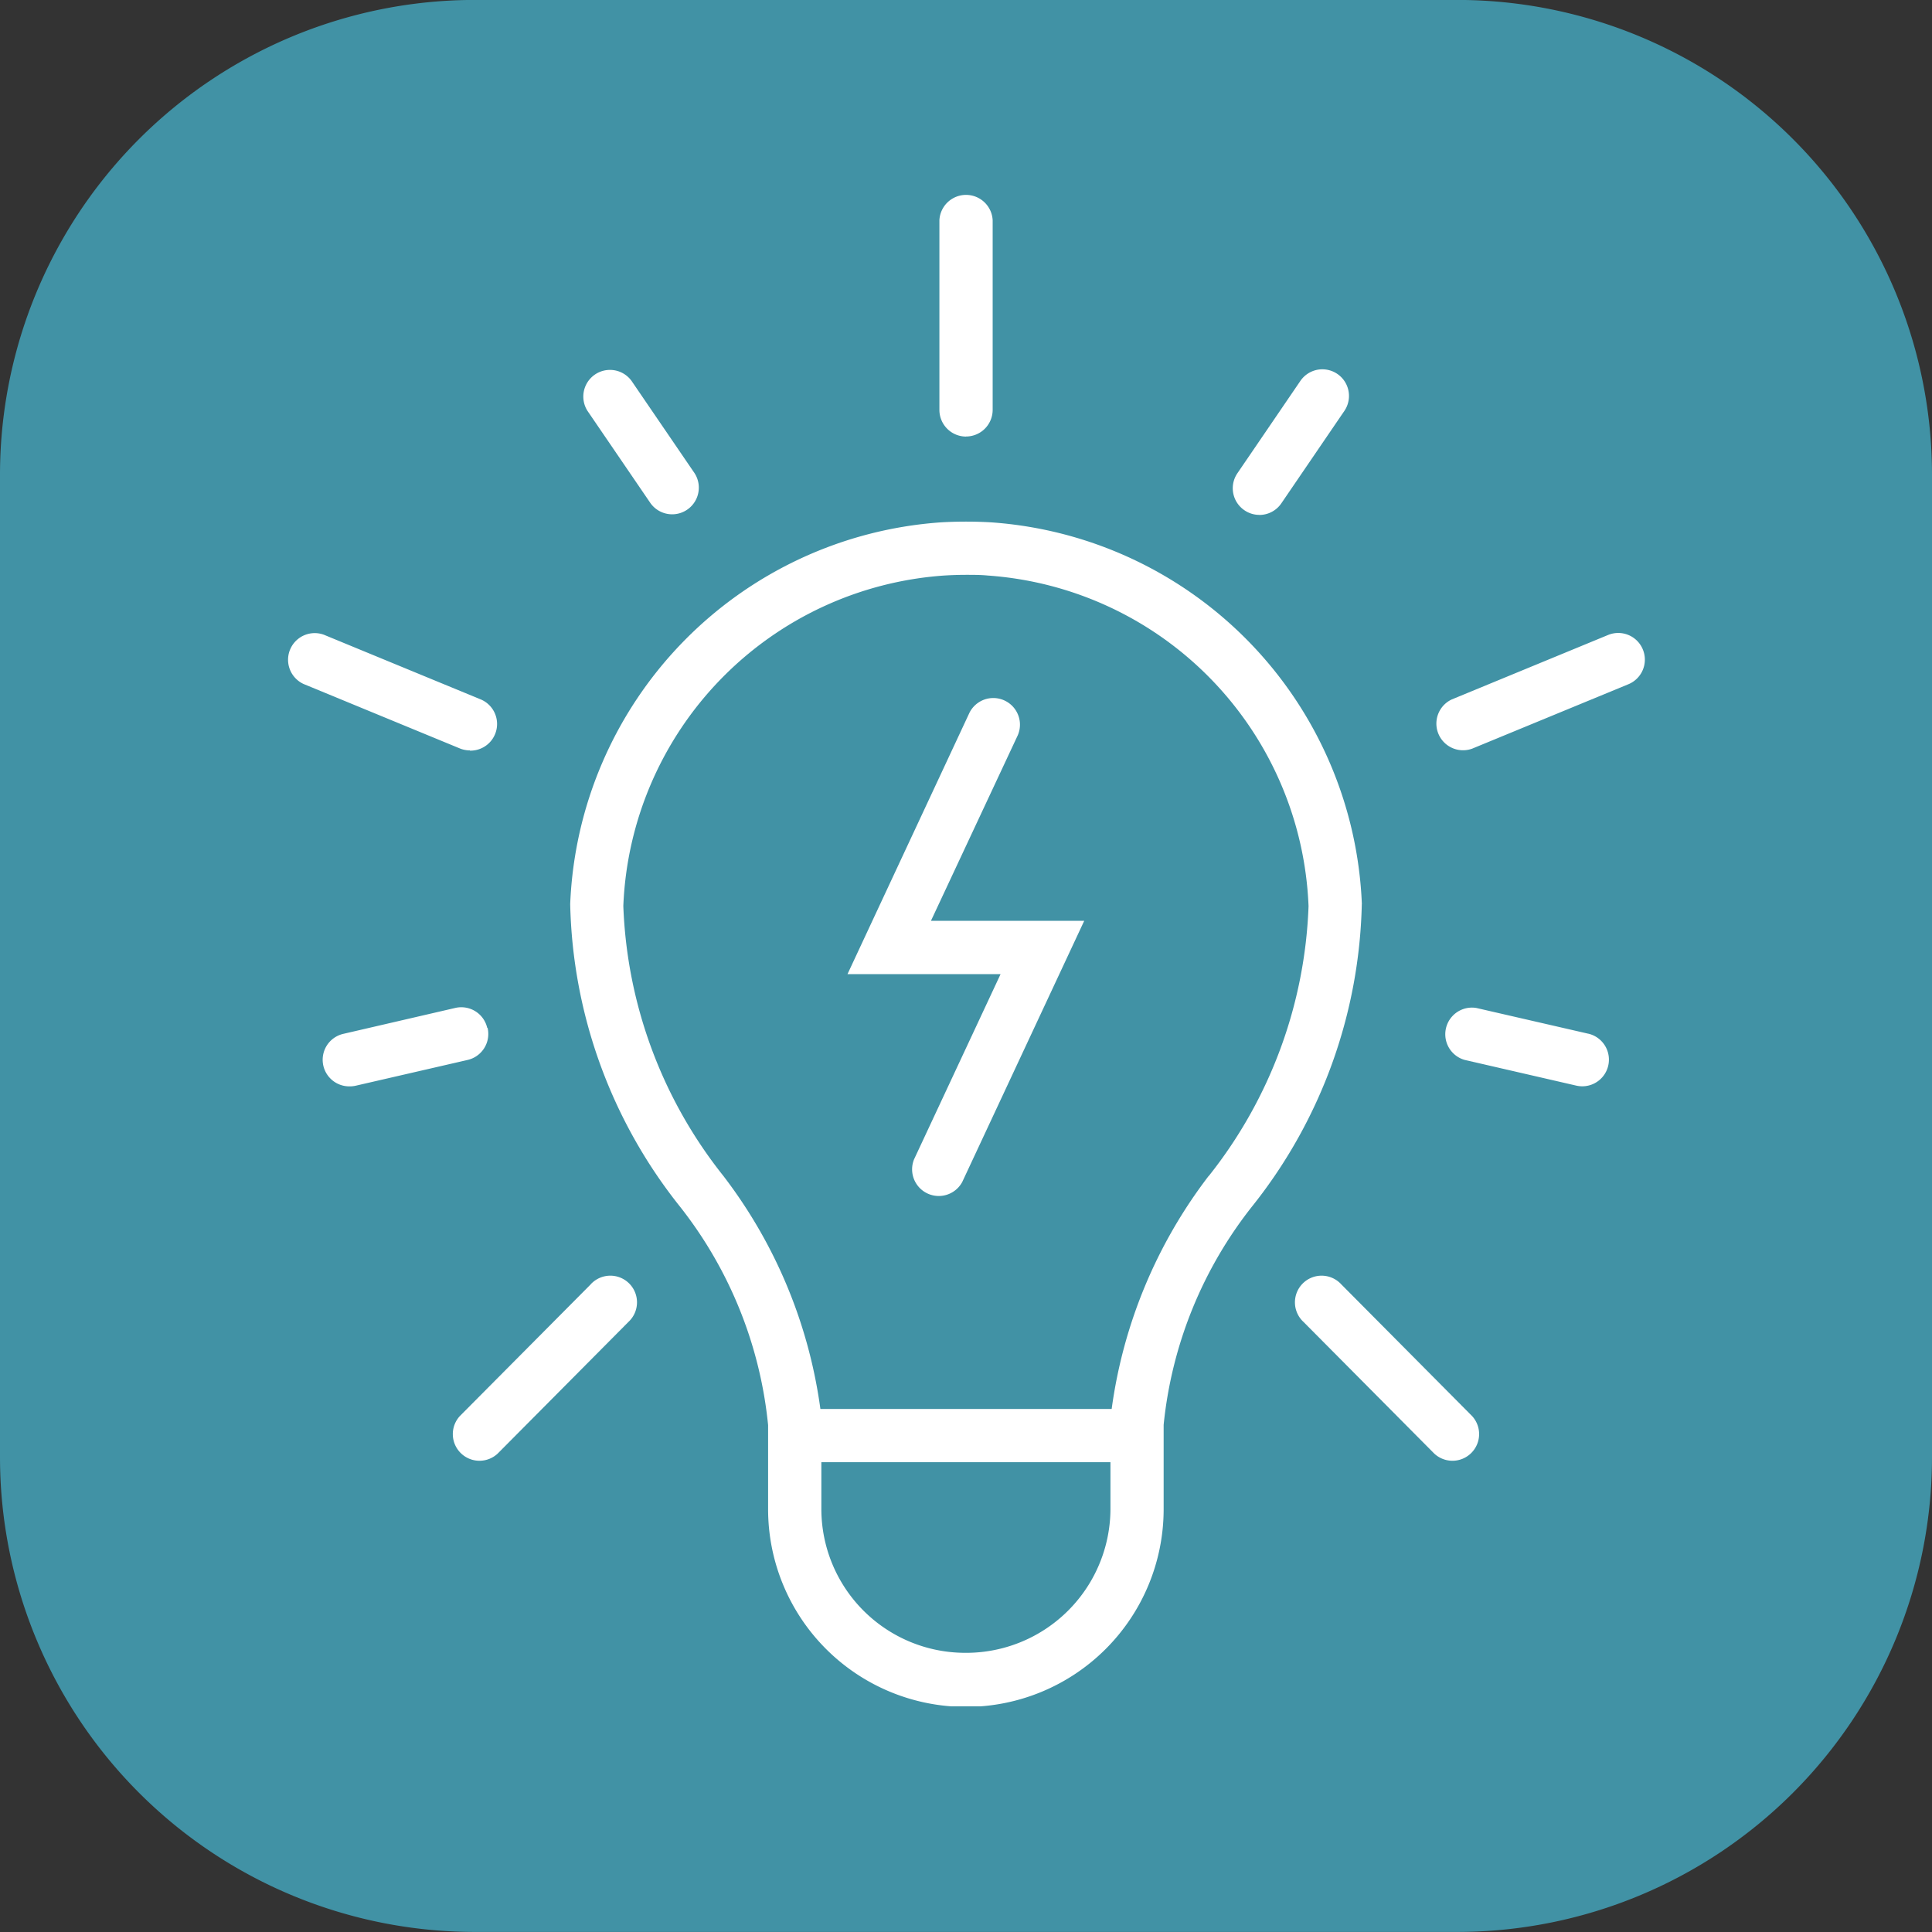
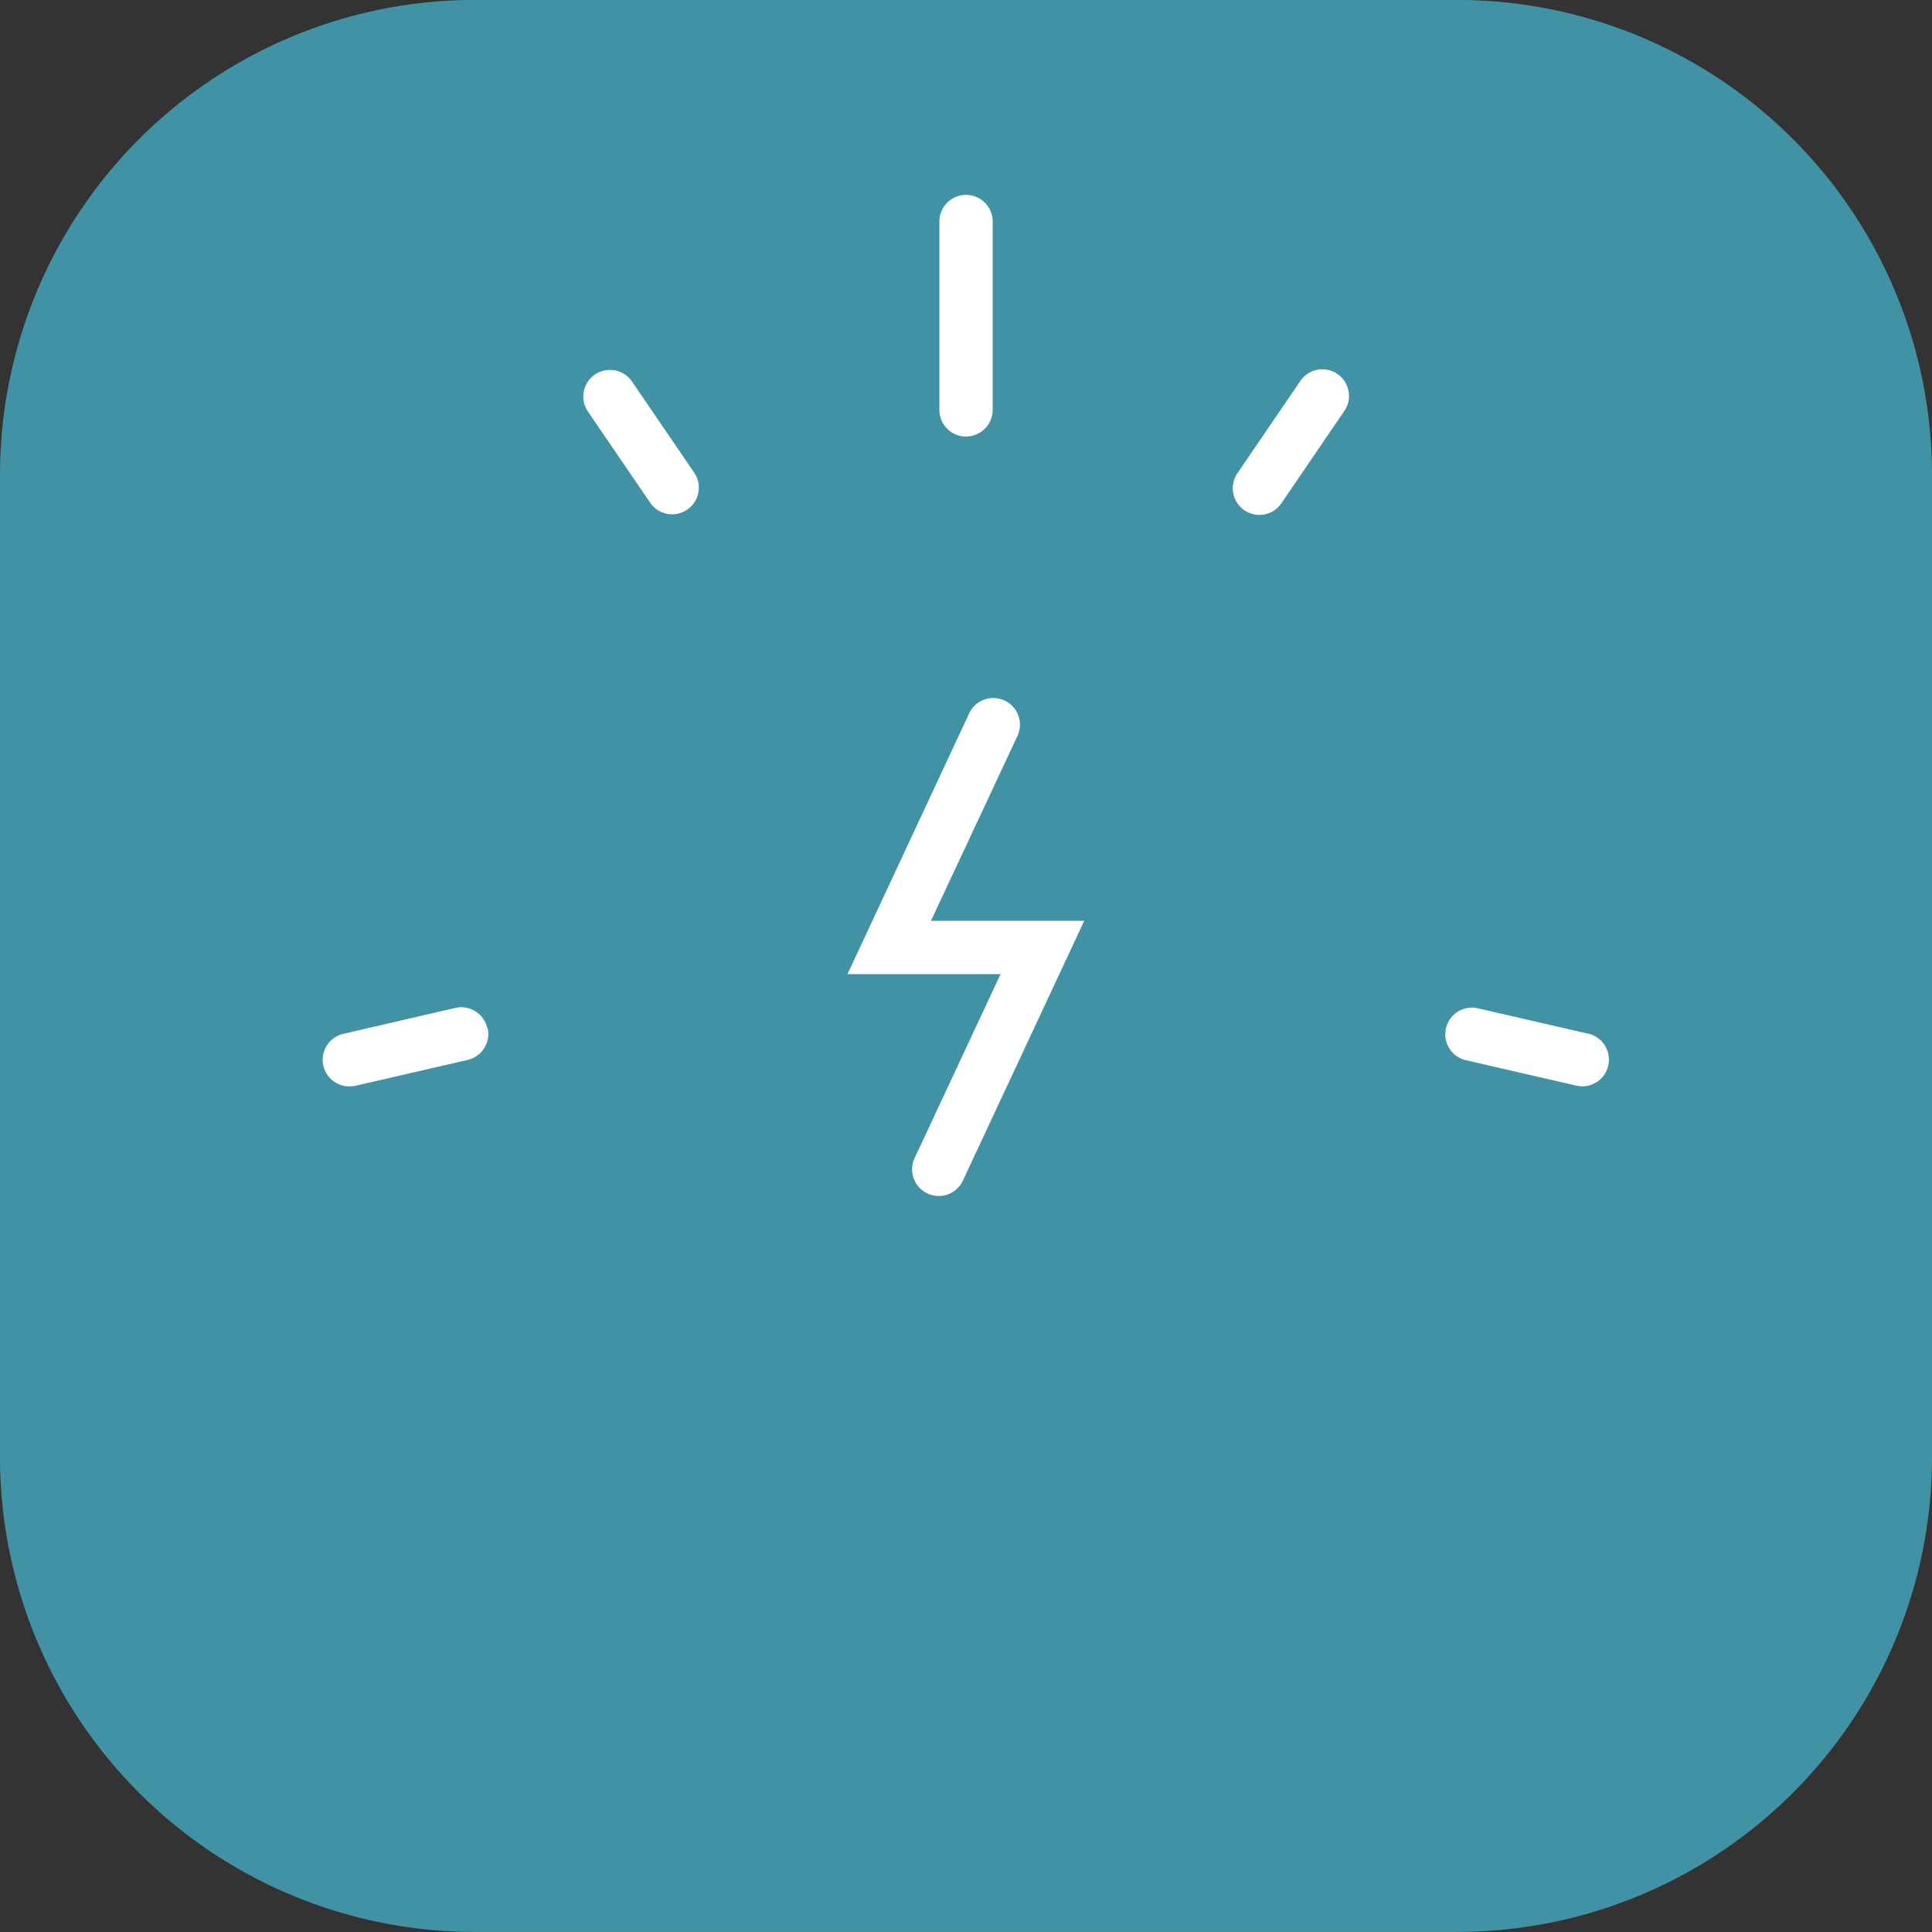
<svg xmlns="http://www.w3.org/2000/svg" width="30" height="30" viewBox="0 0 30 30">
  <rect x="0" y="0" width="30" height="30" fill="#333333" stroke="none" />
  <defs>
    <clipPath id="clip-path">
      <rect id="Rectangle_684" data-name="Rectangle 684" width="21.083" height="23.49" transform="translate(0 0)" fill="#fff" />
    </clipPath>
  </defs>
  <g id="energy-icon-hover" transform="translate(0 -0.001)">
    <path id="Path_280" data-name="Path 280" d="M22.626,30H7.374A7.374,7.374,0,0,1,0,22.627V7.375A7.374,7.374,0,0,1,7.374,0H22.626A7.374,7.374,0,0,1,30,7.375V22.627A7.374,7.374,0,0,1,22.626,30" transform="translate(0 0)" fill="#4192a5" />
    <g id="Group_163" data-name="Group 163" transform="translate(4.458 3.007)">
      <g id="Group_162" data-name="Group 162" transform="translate(0 0)" clip-path="url(#clip-path)">
-         <path id="Path_344" data-name="Path 344" d="M25.568,21.335a6.194,6.194,0,0,0-5.756-5.929,6.71,6.71,0,0,0-.782,0,6.193,6.193,0,0,0-5.755,5.927A7.794,7.794,0,0,0,14.955,26a6.516,6.516,0,0,1,1.393,3.424v1.3a3.071,3.071,0,0,0,6.142.009l0-1.148v-.165A6.516,6.516,0,0,1,23.886,26a7.793,7.793,0,0,0,1.681-4.669m-6.16,11.629a2.235,2.235,0,0,1-2.232-2.232V30h4.489l0,.734a2.241,2.241,0,0,1-2.256,2.226m3.782-7.406a7.639,7.639,0,0,0-1.507,3.619H17.16a7.639,7.639,0,0,0-1.507-3.619A7.145,7.145,0,0,1,14.1,21.363a5.359,5.359,0,0,1,4.979-5.131c.114-.007.229-.011.341-.011s.227,0,.341.011a5.36,5.36,0,0,1,4.979,5.134,7.144,7.144,0,0,1-1.551,4.192" transform="translate(-8.879 -10.301)" fill="#fff" />
        <path id="Path_345" data-name="Path 345" d="M31.025,3.772a.414.414,0,0,0,.414-.414V.414a.414.414,0,0,0-.827,0V3.359a.414.414,0,0,0,.414.414" transform="translate(-20.483 0)" fill="#fff" />
        <path id="Path_346" data-name="Path 346" d="M14.935,10.327a.414.414,0,0,0,.684-.466L14.64,8.427a.414.414,0,0,0-.684.466Z" transform="translate(-9.291 -5.518)" fill="#fff" />
-         <path id="Path_347" data-name="Path 347" d="M2.838,22.449a.414.414,0,0,0,.158-.8l-2.425-1a.414.414,0,0,0-.315.765l2.425,1a.411.411,0,0,0,.158.031" transform="translate(0 -13.799)" fill="#fff" />
-         <path id="Path_348" data-name="Path 348" d="M57.114,20.877a.413.413,0,0,0-.54-.225l-2.425,1a.414.414,0,0,0,.315.765l2.425-1a.413.413,0,0,0,.225-.54" transform="translate(-36.062 -13.798)" fill="#fff" />
        <path id="Path_349" data-name="Path 349" d="M4.228,38.511a.413.413,0,0,0-.5-.311L2,38.6a.413.413,0,0,0,.092.817.406.406,0,0,0,.093-.01l1.737-.4a.414.414,0,0,0,.311-.5" transform="translate(-1.12 -25.554)" fill="#fff" />
-         <path id="Path_350" data-name="Path 350" d="M9.895,50.944,7.862,52.99a.414.414,0,0,0,.587.583l2.032-2.046a.414.414,0,1,0-.587-.583" transform="translate(-5.18 -34.007)" fill="#fff" />
        <path id="Path_351" data-name="Path 351" d="M44.794,10.507a.412.412,0,0,0,.342-.181l.978-1.434a.413.413,0,0,0-.683-.466l-.978,1.434a.413.413,0,0,0,.109.574.408.408,0,0,0,.233.072" transform="translate(-29.697 -5.517)" fill="#fff" />
        <path id="Path_352" data-name="Path 352" d="M56.54,38.6,54.8,38.2a.414.414,0,0,0-.184.806l1.737.4a.425.425,0,0,0,.093.01.414.414,0,0,0,.092-.817" transform="translate(-36.332 -25.554)" fill="#fff" />
-         <path id="Path_353" data-name="Path 353" d="M48.045,50.944a.414.414,0,1,0-.587.583l2.032,2.046a.414.414,0,0,0,.587-.583Z" transform="translate(-31.676 -34.007)" fill="#fff" />
        <path id="Path_354" data-name="Path 354" d="M28.948,24.23a.414.414,0,0,0-.75-.35l-1.894,4.059h2.377l-1.344,2.877a.414.414,0,0,0,.749.35l1.894-4.055H27.6Z" transform="translate(-17.602 -15.819)" fill="#fff" />
      </g>
    </g>
  </g>
</svg>